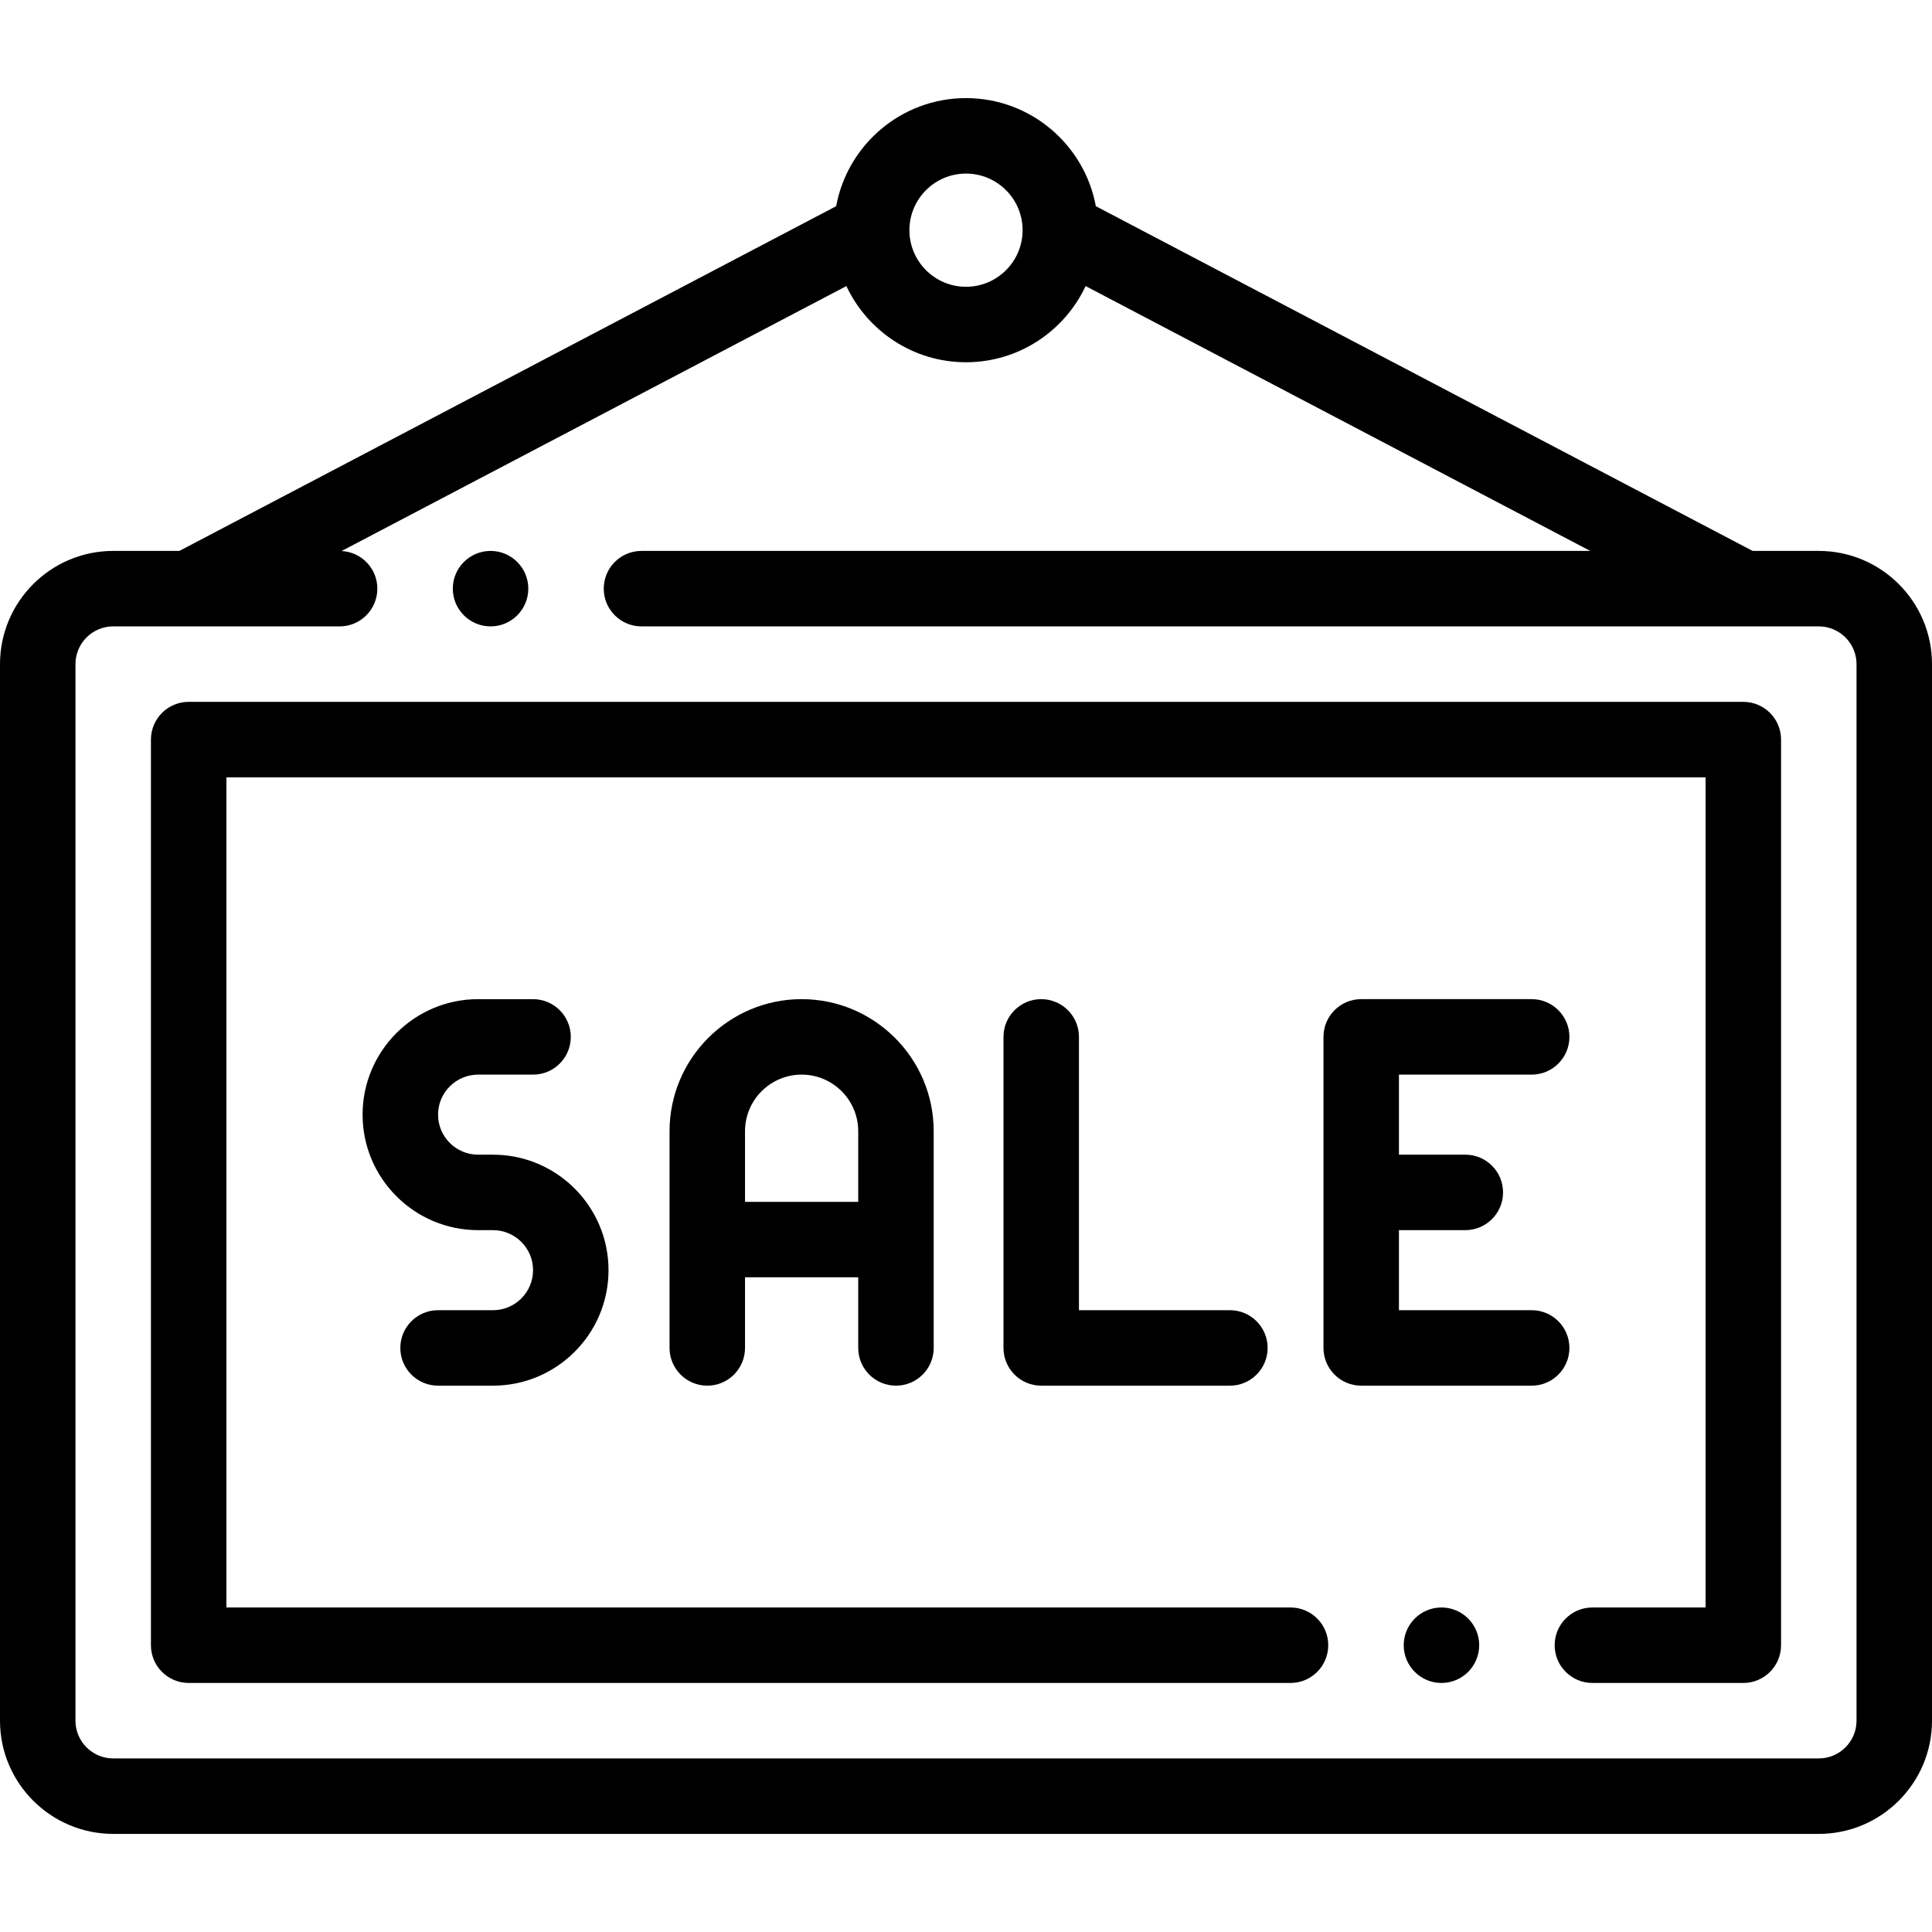
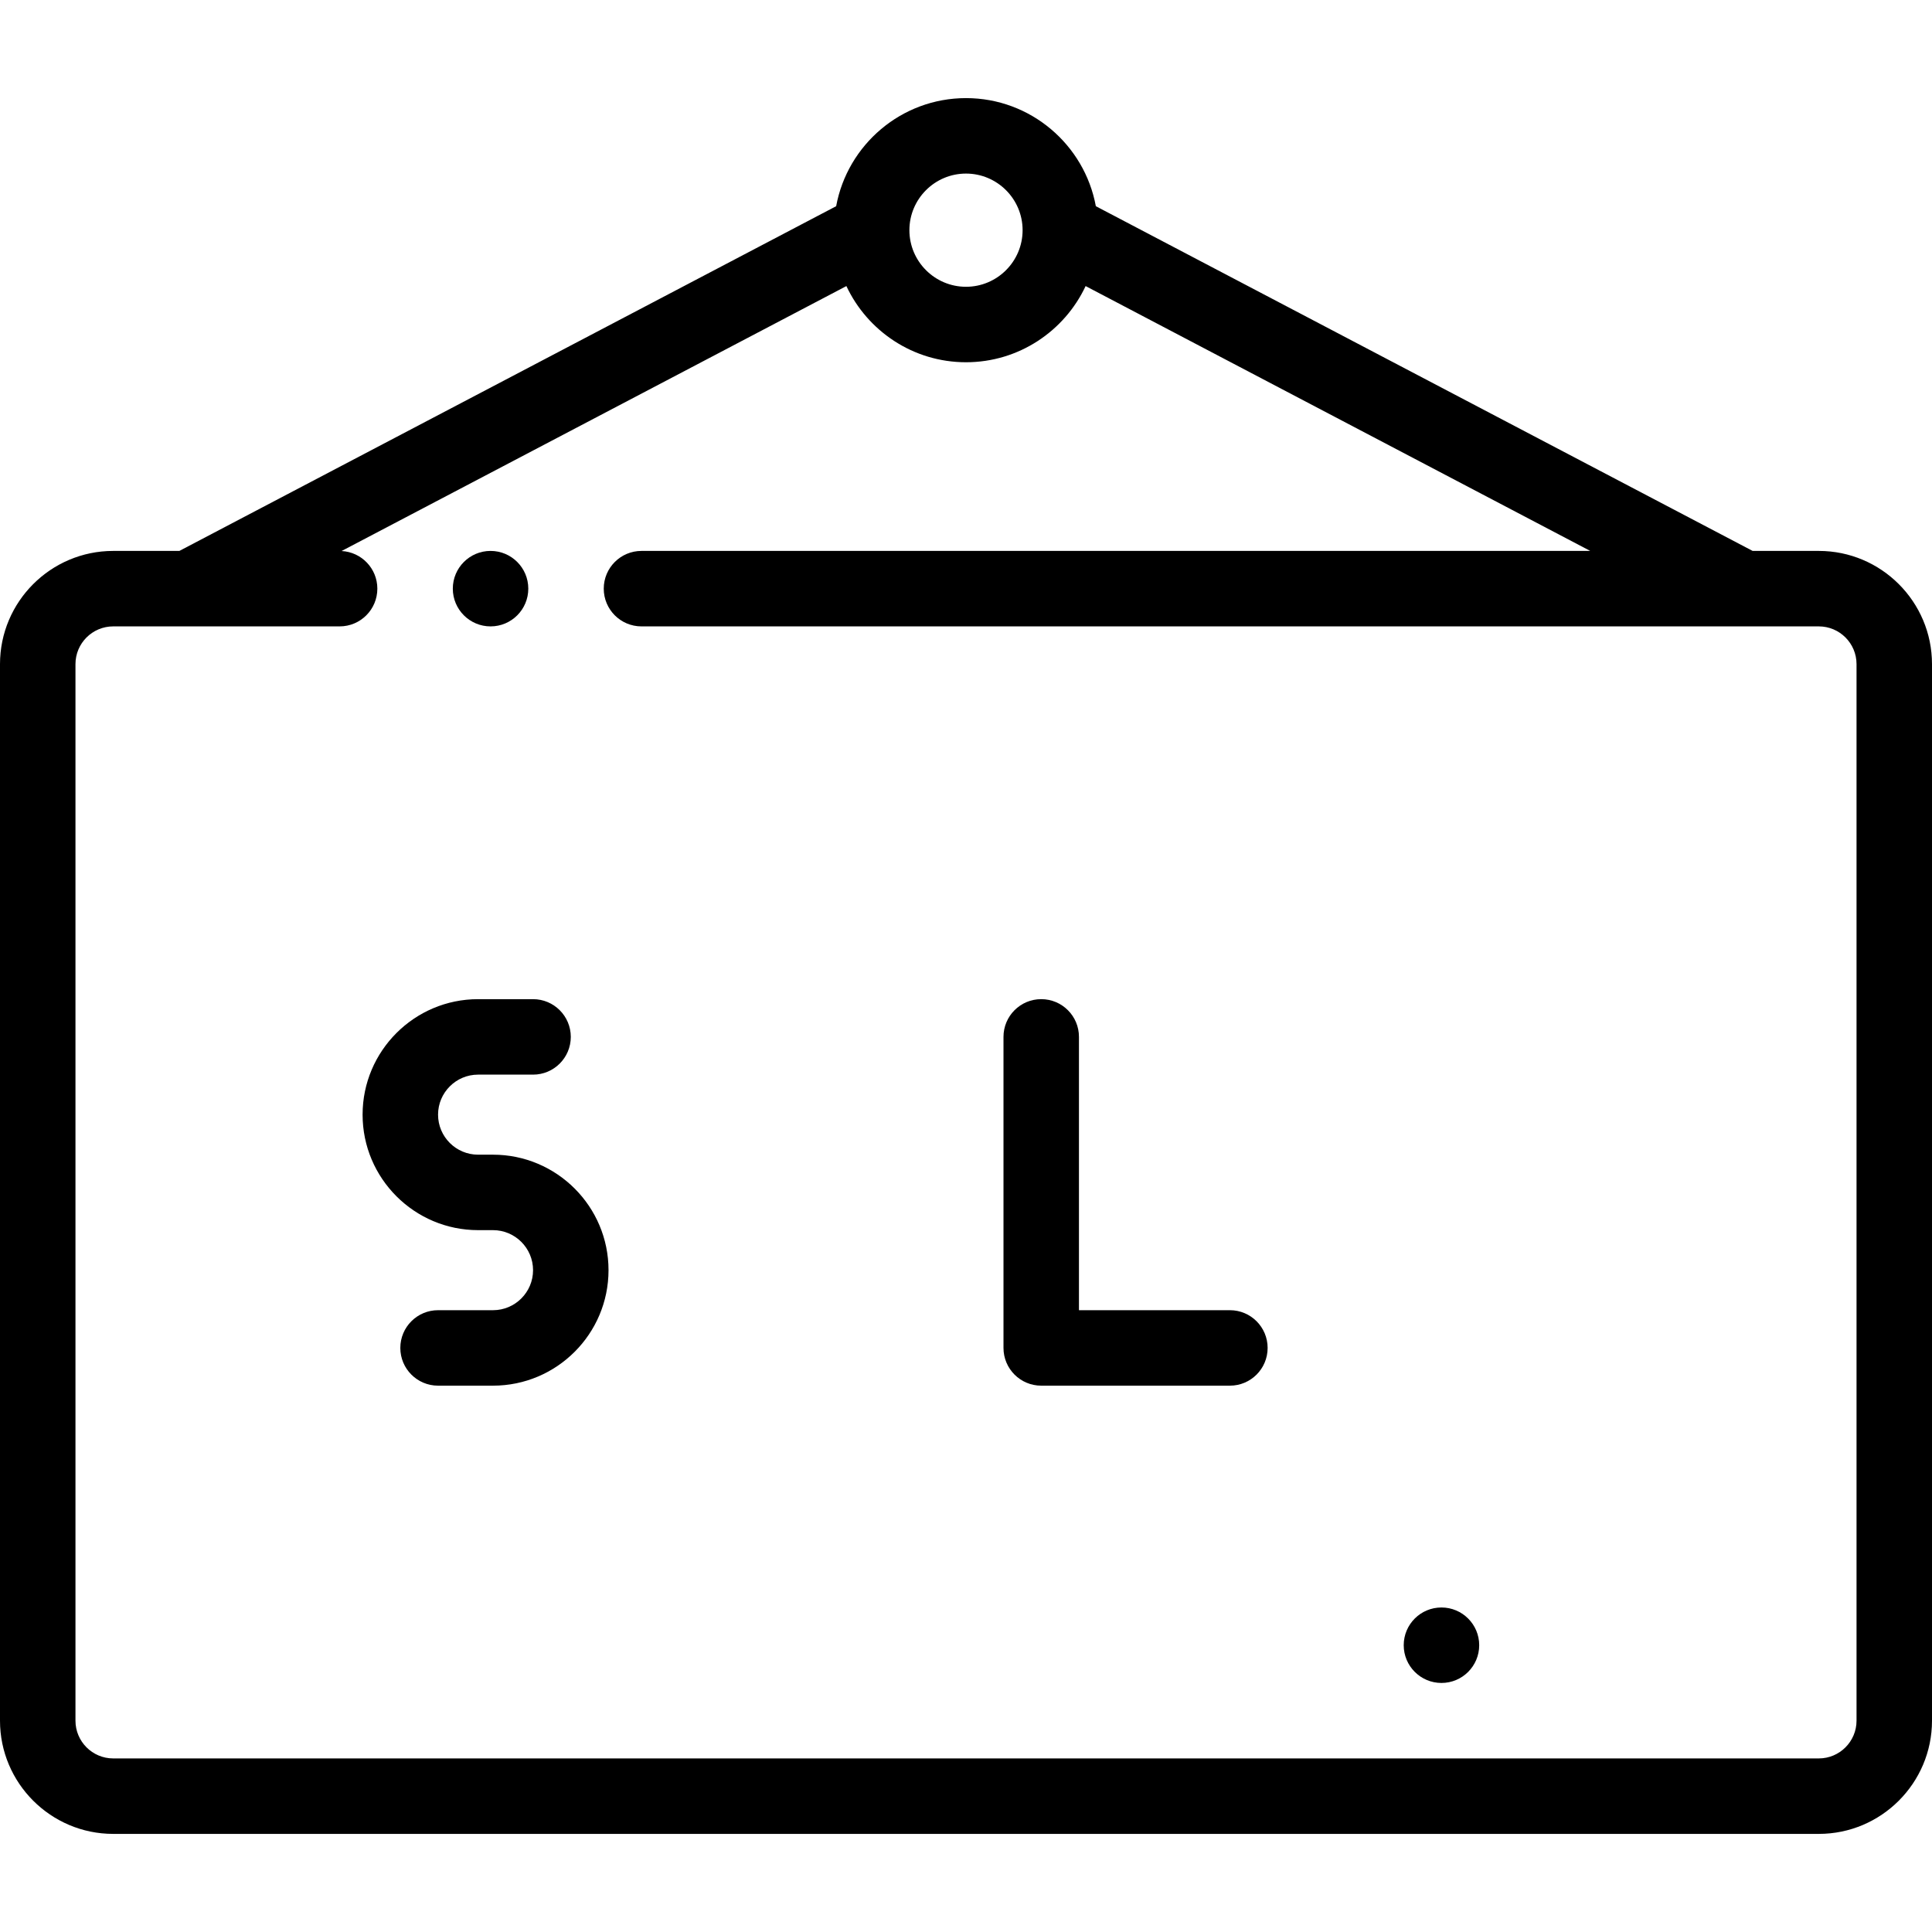
<svg xmlns="http://www.w3.org/2000/svg" height="512pt" viewBox="0 -26 512 512" width="512pt">
  <path d="m482 120h-17.531l-174.059-91.355c-2.996-16.273-17.281-28.645-34.41-28.645s-31.414 12.371-34.41 28.645l-174.055 91.355h-17.535c-16.543 0-30 13.457-30 30v280c0 16.539 13.457 30 30 30h452c16.543 0 30-13.461 30-30v-280c0-16.543-13.457-30-30-30zm-226-100c8.27 0 15 6.73 15 15s-6.73 15-15 15-15-6.73-15-15 6.727-15 15-15zm236 410c0 5.512-4.484 10-10 10h-452c-5.516 0-10-4.488-10-10v-280c0-5.516 4.484-10 10-10h19.996.012.016 39.977c5.523 0 10-4.477 10-10 0-5.348-4.203-9.703-9.48-9.973l133.781-70.215c5.586 11.914 17.691 20.188 31.699 20.188s26.113-8.273 31.699-20.188l133.73 70.188h-251.43c-5.52 0-10 4.477-10 10s4.48 10 10 10h291.977.016.016 19.992c5.516 0 10 4.484 10 10zm0 0" />
-   <path d="m462 160h-412c-5.52 0-10 4.477-10 10v240c0 5.52 4.48 10 10 10h292c5.523 0 10-4.48 10-10 0-5.523-4.477-10-10-10h-282v-220h392v220h-30c-5.523 0-10 4.477-10 10 0 5.52 4.477 10 10 10h40c5.523 0 10-4.48 10-10v-240c0-5.523-4.477-10-10-10zm0 0" />
  <path d="m130.004 140c5.523 0 10-4.48 10-10 0-5.523-4.477-10-10-10h-.008c-5.52 0-9.996 4.477-9.996 10 0 5.52 4.484 10 10.004 10zm0 0" />
  <path d="m382.004 400h-.008c-5.523 0-9.996 4.477-9.996 10 0 5.52 4.48 10 10.004 10 5.523 0 10-4.48 10-10 0-5.523-4.48-10-10-10zm0 0" />
  <path d="m130.656 321.215h-14.566c-5.52 0-10 4.477-10 10 0 5.523 4.48 10 10 10h14.566c16.879 0 30.609-13.73 30.609-30.609 0-16.875-13.73-30.605-30.609-30.605h-3.957c-5.852 0-10.609-4.758-10.609-10.605 0-5.852 4.758-10.609 10.609-10.609h14.566c5.52 0 10-4.477 10-10 0-5.523-4.48-10-10-10h-14.566c-16.879 0-30.609 13.73-30.609 30.609 0 16.875 13.73 30.605 30.609 30.605h3.957c5.852 0 10.609 4.758 10.609 10.605 0 5.852-4.758 10.609-10.609 10.609zm0 0" />
-   <path d="m237.438 341.215c5.523 0 10-4.477 10-10v-57.43c0-19.301-15.699-35-35-35-19.297 0-35 15.699-35 35v57.43c0 5.523 4.48 10 10 10 5.523 0 10-4.477 10-10v-18.715h30v18.715c0 5.523 4.48 10 10 10zm-40-48.715v-18.715c0-8.273 6.73-15 15-15 8.273 0 15 6.727 15 15v18.715zm0 0" />
  <path d="m275.934 238.785c-5.523 0-10 4.477-10 10v82.43c0 5.523 4.477 10 10 10h50c5.523 0 10-4.477 10-10 0-5.523-4.477-10-10-10h-40v-72.43c0-5.523-4.477-10-10-10zm0 0" />
-   <path d="m415.91 331.215c0-5.523-4.477-10-10-10h-35.176v-21.215h17.59c5.52 0 10-4.477 10-10s-4.48-10-10-10h-17.59v-21.215h35.176c5.523 0 10-4.477 10-10 0-5.523-4.477-10-10-10h-45.176c-5.523 0-10 4.477-10 10v82.43c0 5.523 4.477 10 10 10h45.176c5.523 0 10-4.477 10-10zm0 0" />
</svg>